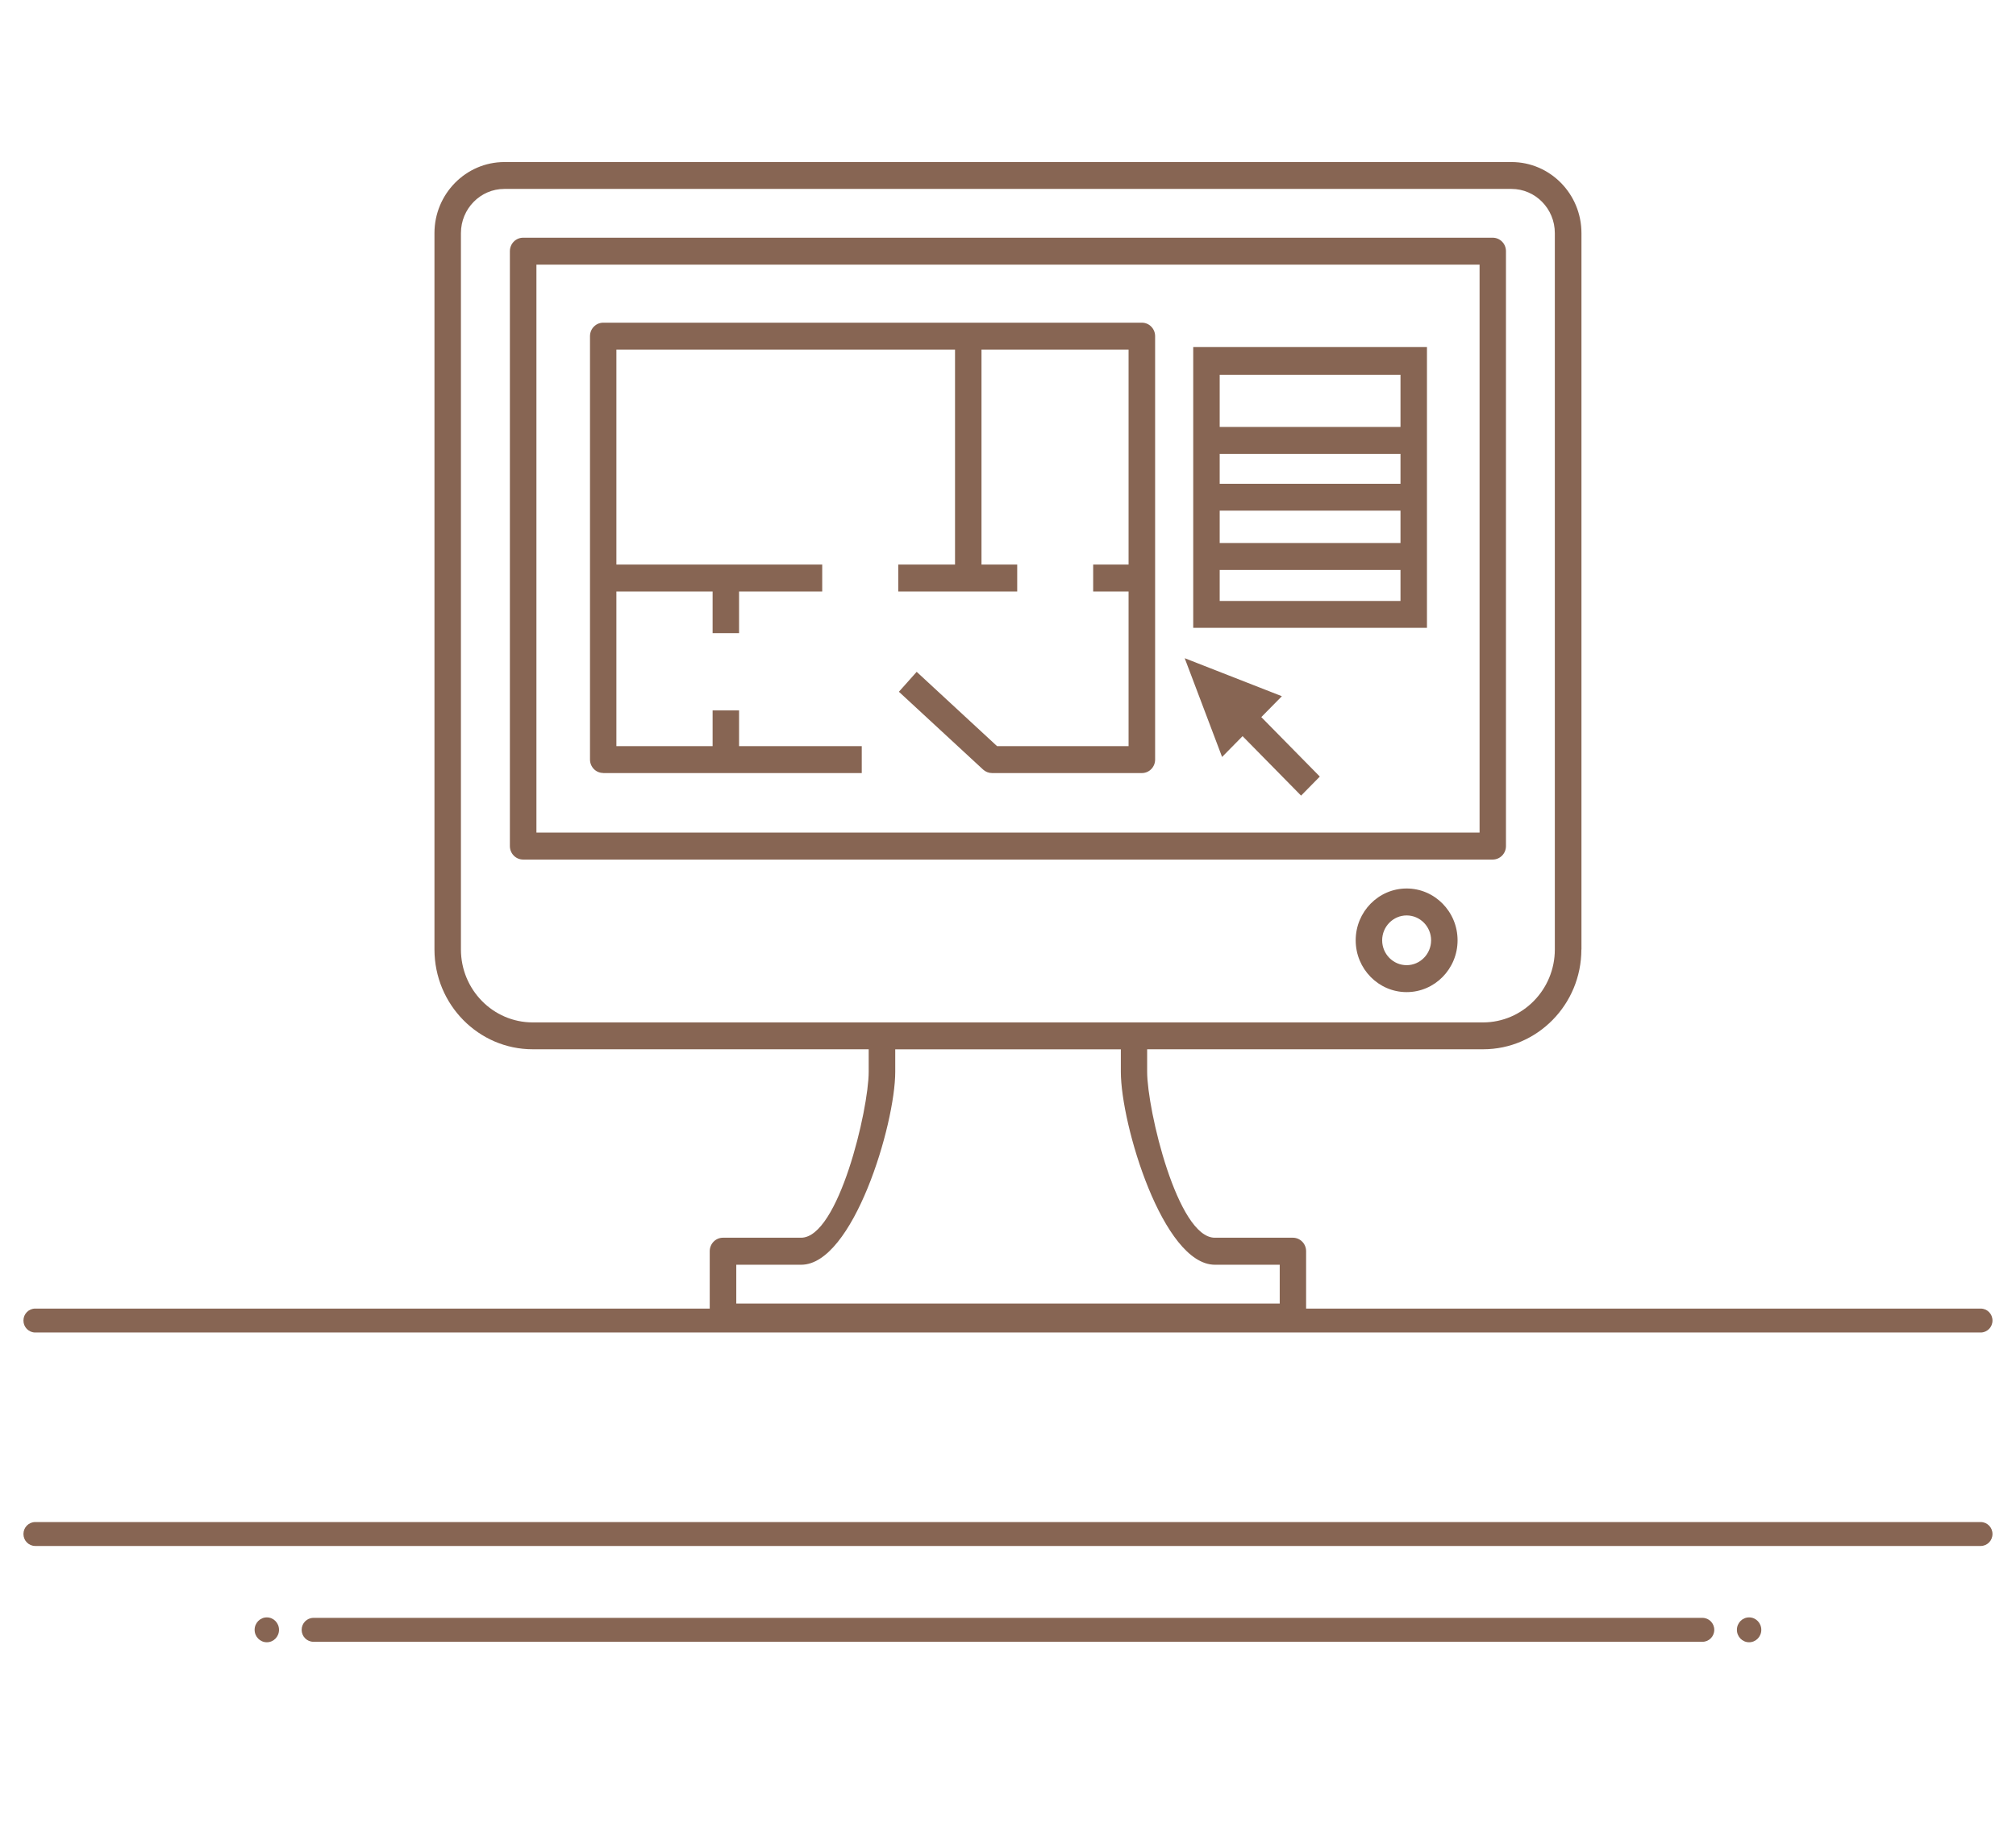
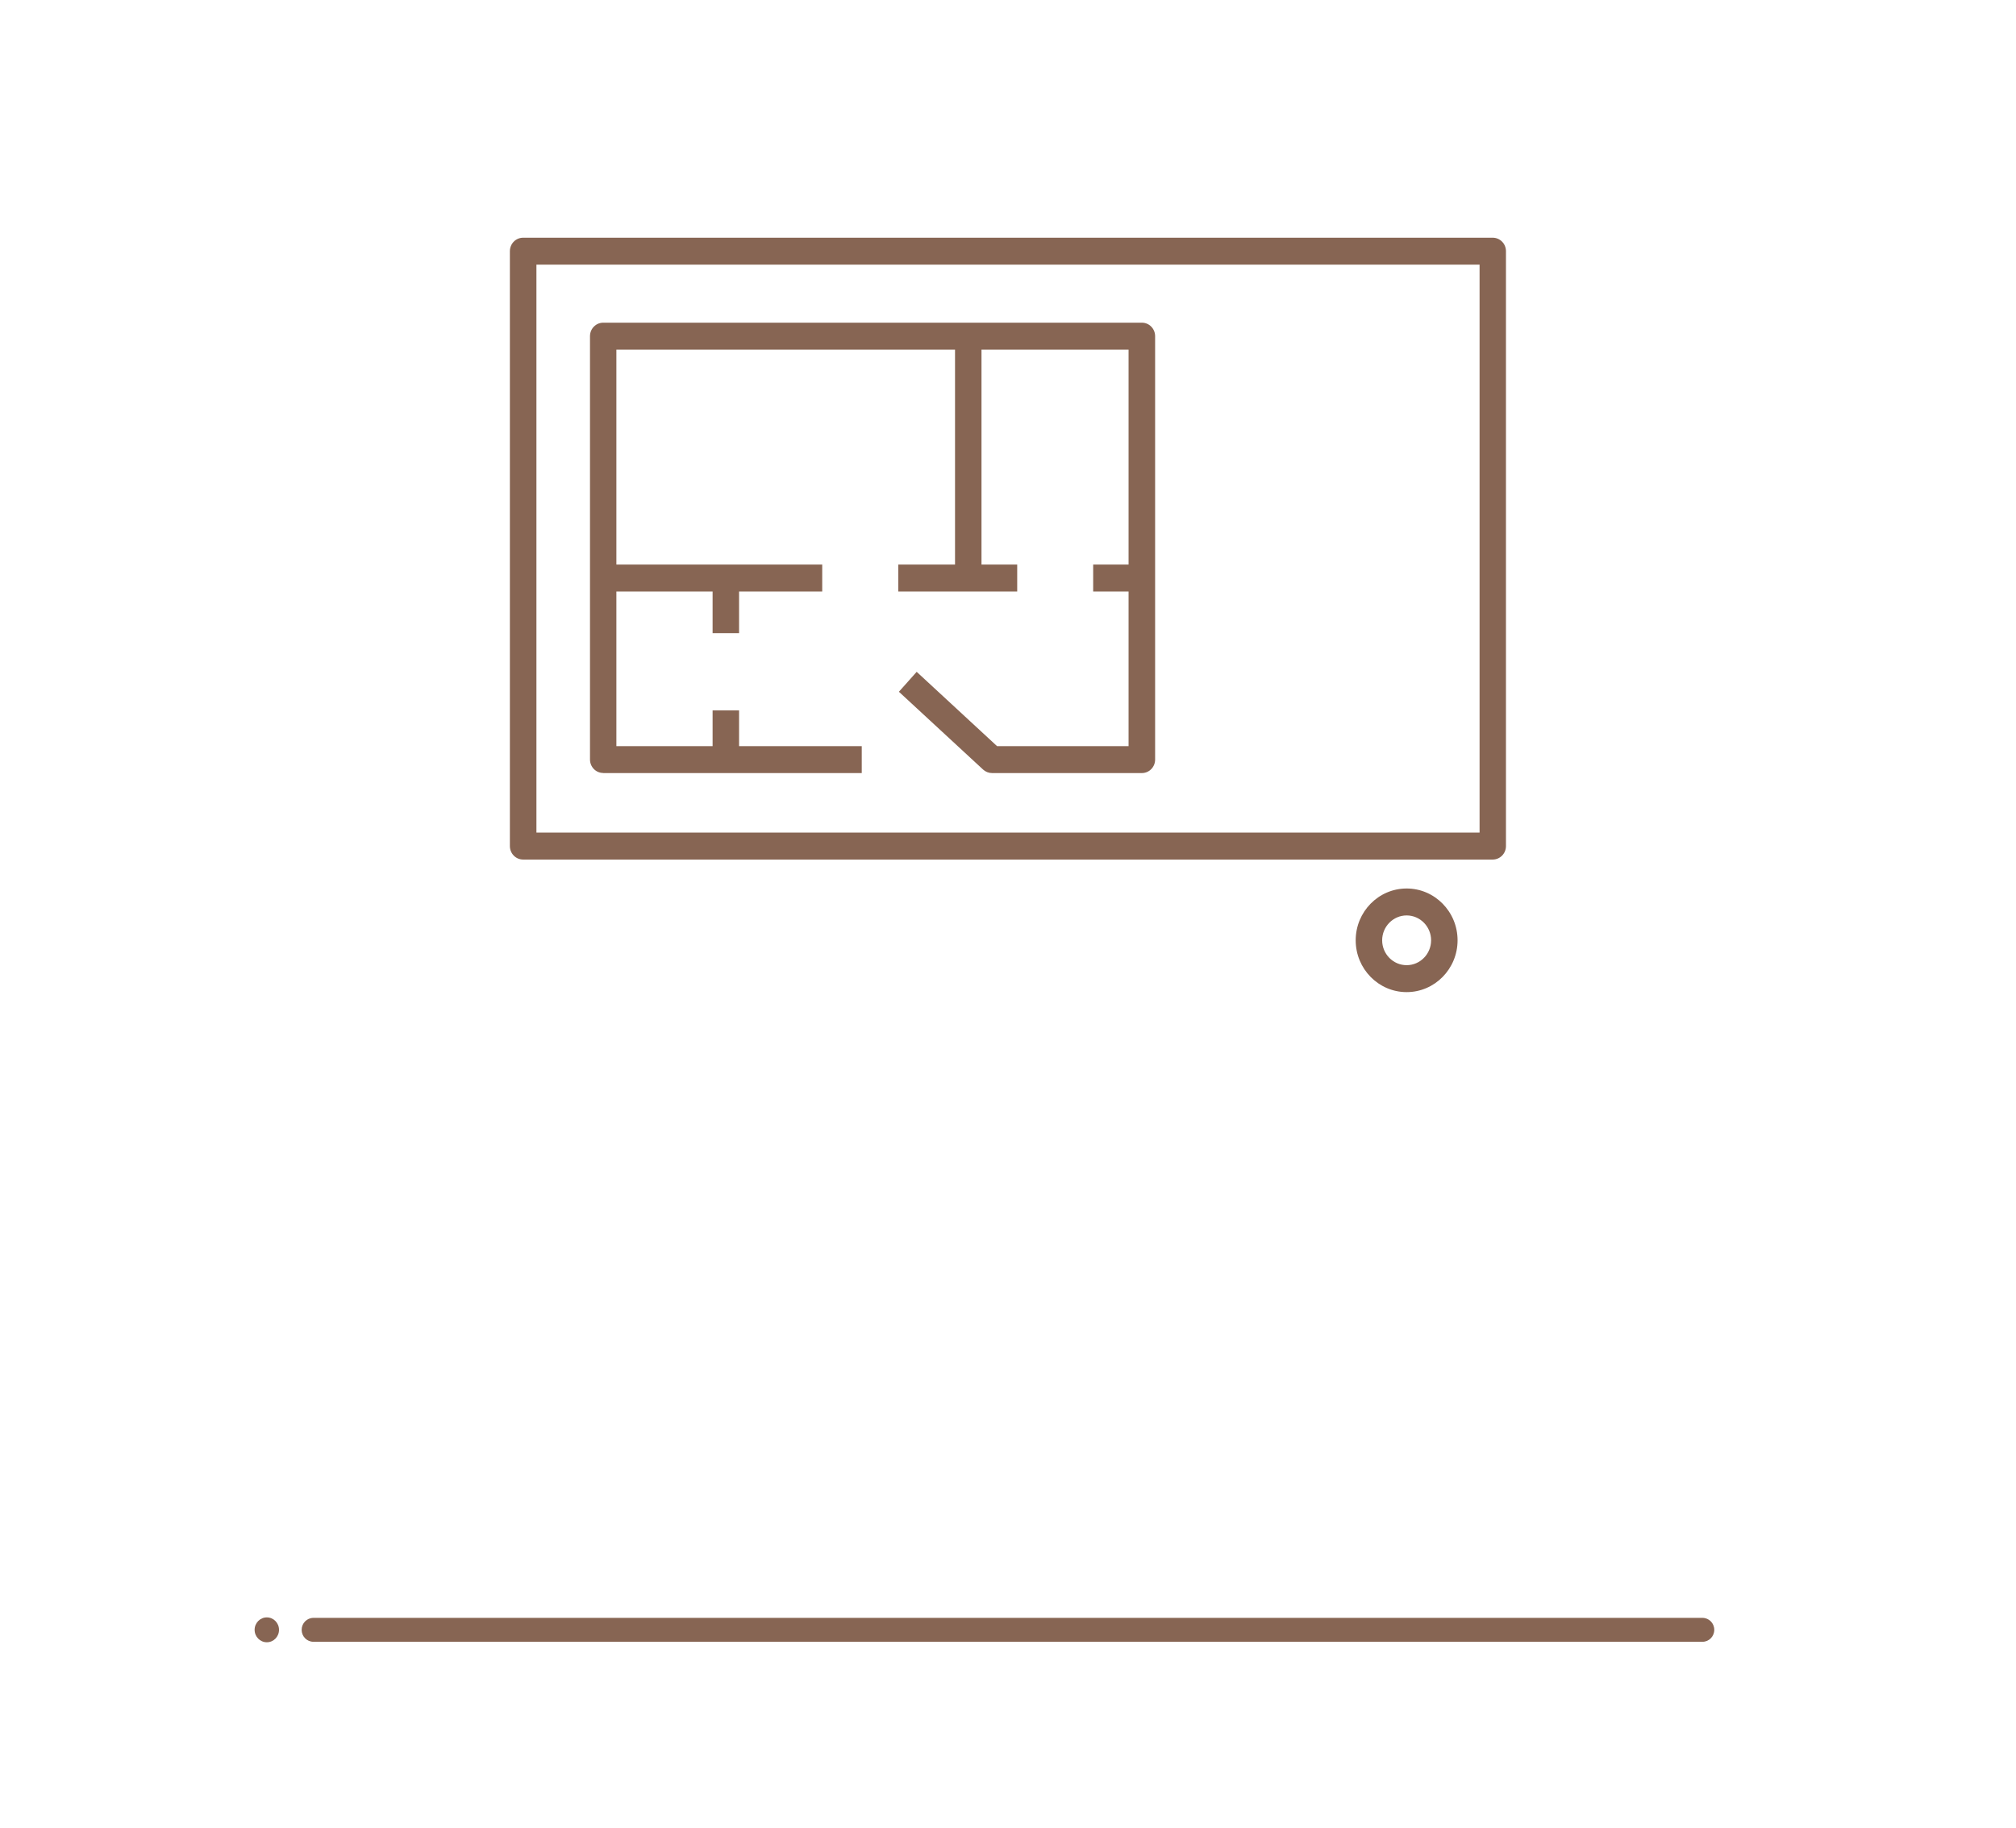
<svg xmlns="http://www.w3.org/2000/svg" id="Warstwa_1" viewBox="0 0 252.89 229.33">
  <defs>
    <style>      .cls-1 {        fill: #876553;      }      .cls-2 {        fill: #fff;        opacity: 0;      }    </style>
  </defs>
  <rect class="cls-2" width="252.89" height="229.33" />
  <g>
    <path class="cls-1" d="M188.91,106.14V31.51c0-.93-.74-1.69-1.66-1.69h-121.63c-.92,0-1.66.76-1.66,1.69v74.63c0,.93.74,1.69,1.66,1.69h121.63c.92,0,1.66-.76,1.66-1.69ZM185.6,104.45h-118.31V33.2h118.31v71.25Z" />
    <path class="cls-1" d="M176.45,111.46c-3.52,0-6.39,2.91-6.39,6.5s2.87,6.5,6.39,6.5,6.39-2.91,6.39-6.5-2.87-6.5-6.39-6.5ZM176.45,121.08c-1.69,0-3.07-1.4-3.07-3.12s1.38-3.12,3.07-3.12,3.07,1.4,3.07,3.12-1.38,3.12-3.07,3.12Z" />
-     <polygon class="cls-1" points="155.87 92.35 163.21 99.81 165.56 97.42 158.22 89.96 160.8 87.34 148.61 82.57 153.3 94.96 155.87 92.35" />
-     <path class="cls-1" d="M179,43.53h-29.32v35.23h29.32v-35.23ZM175.68,75.39h-22.68v-3.89h22.68v3.89ZM175.68,68.12h-22.68v-4.06h22.68v4.06ZM175.68,60.69h-22.68v-3.75h22.68v3.75ZM175.68,53.56h-22.68v-6.54h22.68v6.54Z" />
    <path class="cls-1" d="M75.67,96.98h32.43v-3.38h-15.39v-4.48h-3.32v4.48h-12.07v-19.4h12.07v5.23h3.32v-5.23h10.43v-3.38h-25.82v-26.96h42.48v26.96h-7.12v3.38h14.92v-3.38h-4.48v-26.96h18.45v26.96h-4.44v3.38h4.44v19.4h-16.5l-10.08-9.32-2.23,2.5,10.56,9.76c.31.28.7.44,1.12.44h0s18.8,0,18.8,0c.92,0,1.66-.76,1.66-1.69v-53.12c0-.93-.74-1.69-1.66-1.69h-67.57c-.92,0-1.66.76-1.66,1.69v53.11c0,.93.74,1.69,1.66,1.69Z" />
-     <path class="cls-1" d="M4.42,167.16h244.04c.82,0,1.48-.67,1.48-1.5s-.66-1.5-1.48-1.5h-84.62v-7.2c0-.93-.74-1.69-1.66-1.69h-9.8c-4.67,0-8.48-16.07-8.48-20.82v-2.82h42.15c6.79,0,12.32-5.62,12.32-12.52h.01V29.24c0-4.91-3.93-8.91-8.77-8.91H63.27c-4.83,0-8.77,4-8.77,8.91v89.87c0,6.91,5.53,12.52,12.32,12.52h42.15v2.82c0,4.75-3.8,20.82-8.48,20.82h-9.8c-.92,0-1.66.76-1.66,1.69v7.2H4.42c-.82,0-1.48.67-1.48,1.5s.66,1.5,1.48,1.5ZM66.82,128.26c-4.96,0-9-4.1-9-9.15V29.24c0-3.05,2.44-5.54,5.44-5.54h126.34c3,0,5.44,2.48,5.44,5.54v89.87c0,5.04-4.04,9.15-9,9.15h-119.22ZM92.36,158.66h8.14c6.5,0,11.8-17.59,11.8-24.2v-2.82h28.3v2.82c0,6.61,5.29,24.2,11.8,24.2h8.13v4.87h-68.17v-4.87Z" />
-     <path class="cls-1" d="M248.46,190.94H4.42c-.82,0-1.48.67-1.48,1.5s.66,1.5,1.48,1.5h244.04c.82,0,1.48-.67,1.48-1.5s-.66-1.5-1.48-1.5Z" />
    <path class="cls-1" d="M213.56,202.96H39.32c-.82,0-1.48.67-1.48,1.5s.66,1.5,1.48,1.5h174.24c.82,0,1.48-.67,1.48-1.5s-.66-1.5-1.48-1.5Z" />
-     <path class="cls-1" d="M219.41,202.9c-.85,0-1.53.7-1.53,1.56s.68,1.56,1.53,1.56,1.53-.7,1.53-1.56-.68-1.56-1.53-1.56Z" />
    <path class="cls-1" d="M33.47,202.9c-.85,0-1.53.7-1.53,1.56s.68,1.56,1.53,1.56,1.53-.7,1.53-1.56-.68-1.56-1.53-1.56Z" />
  </g>
</svg>